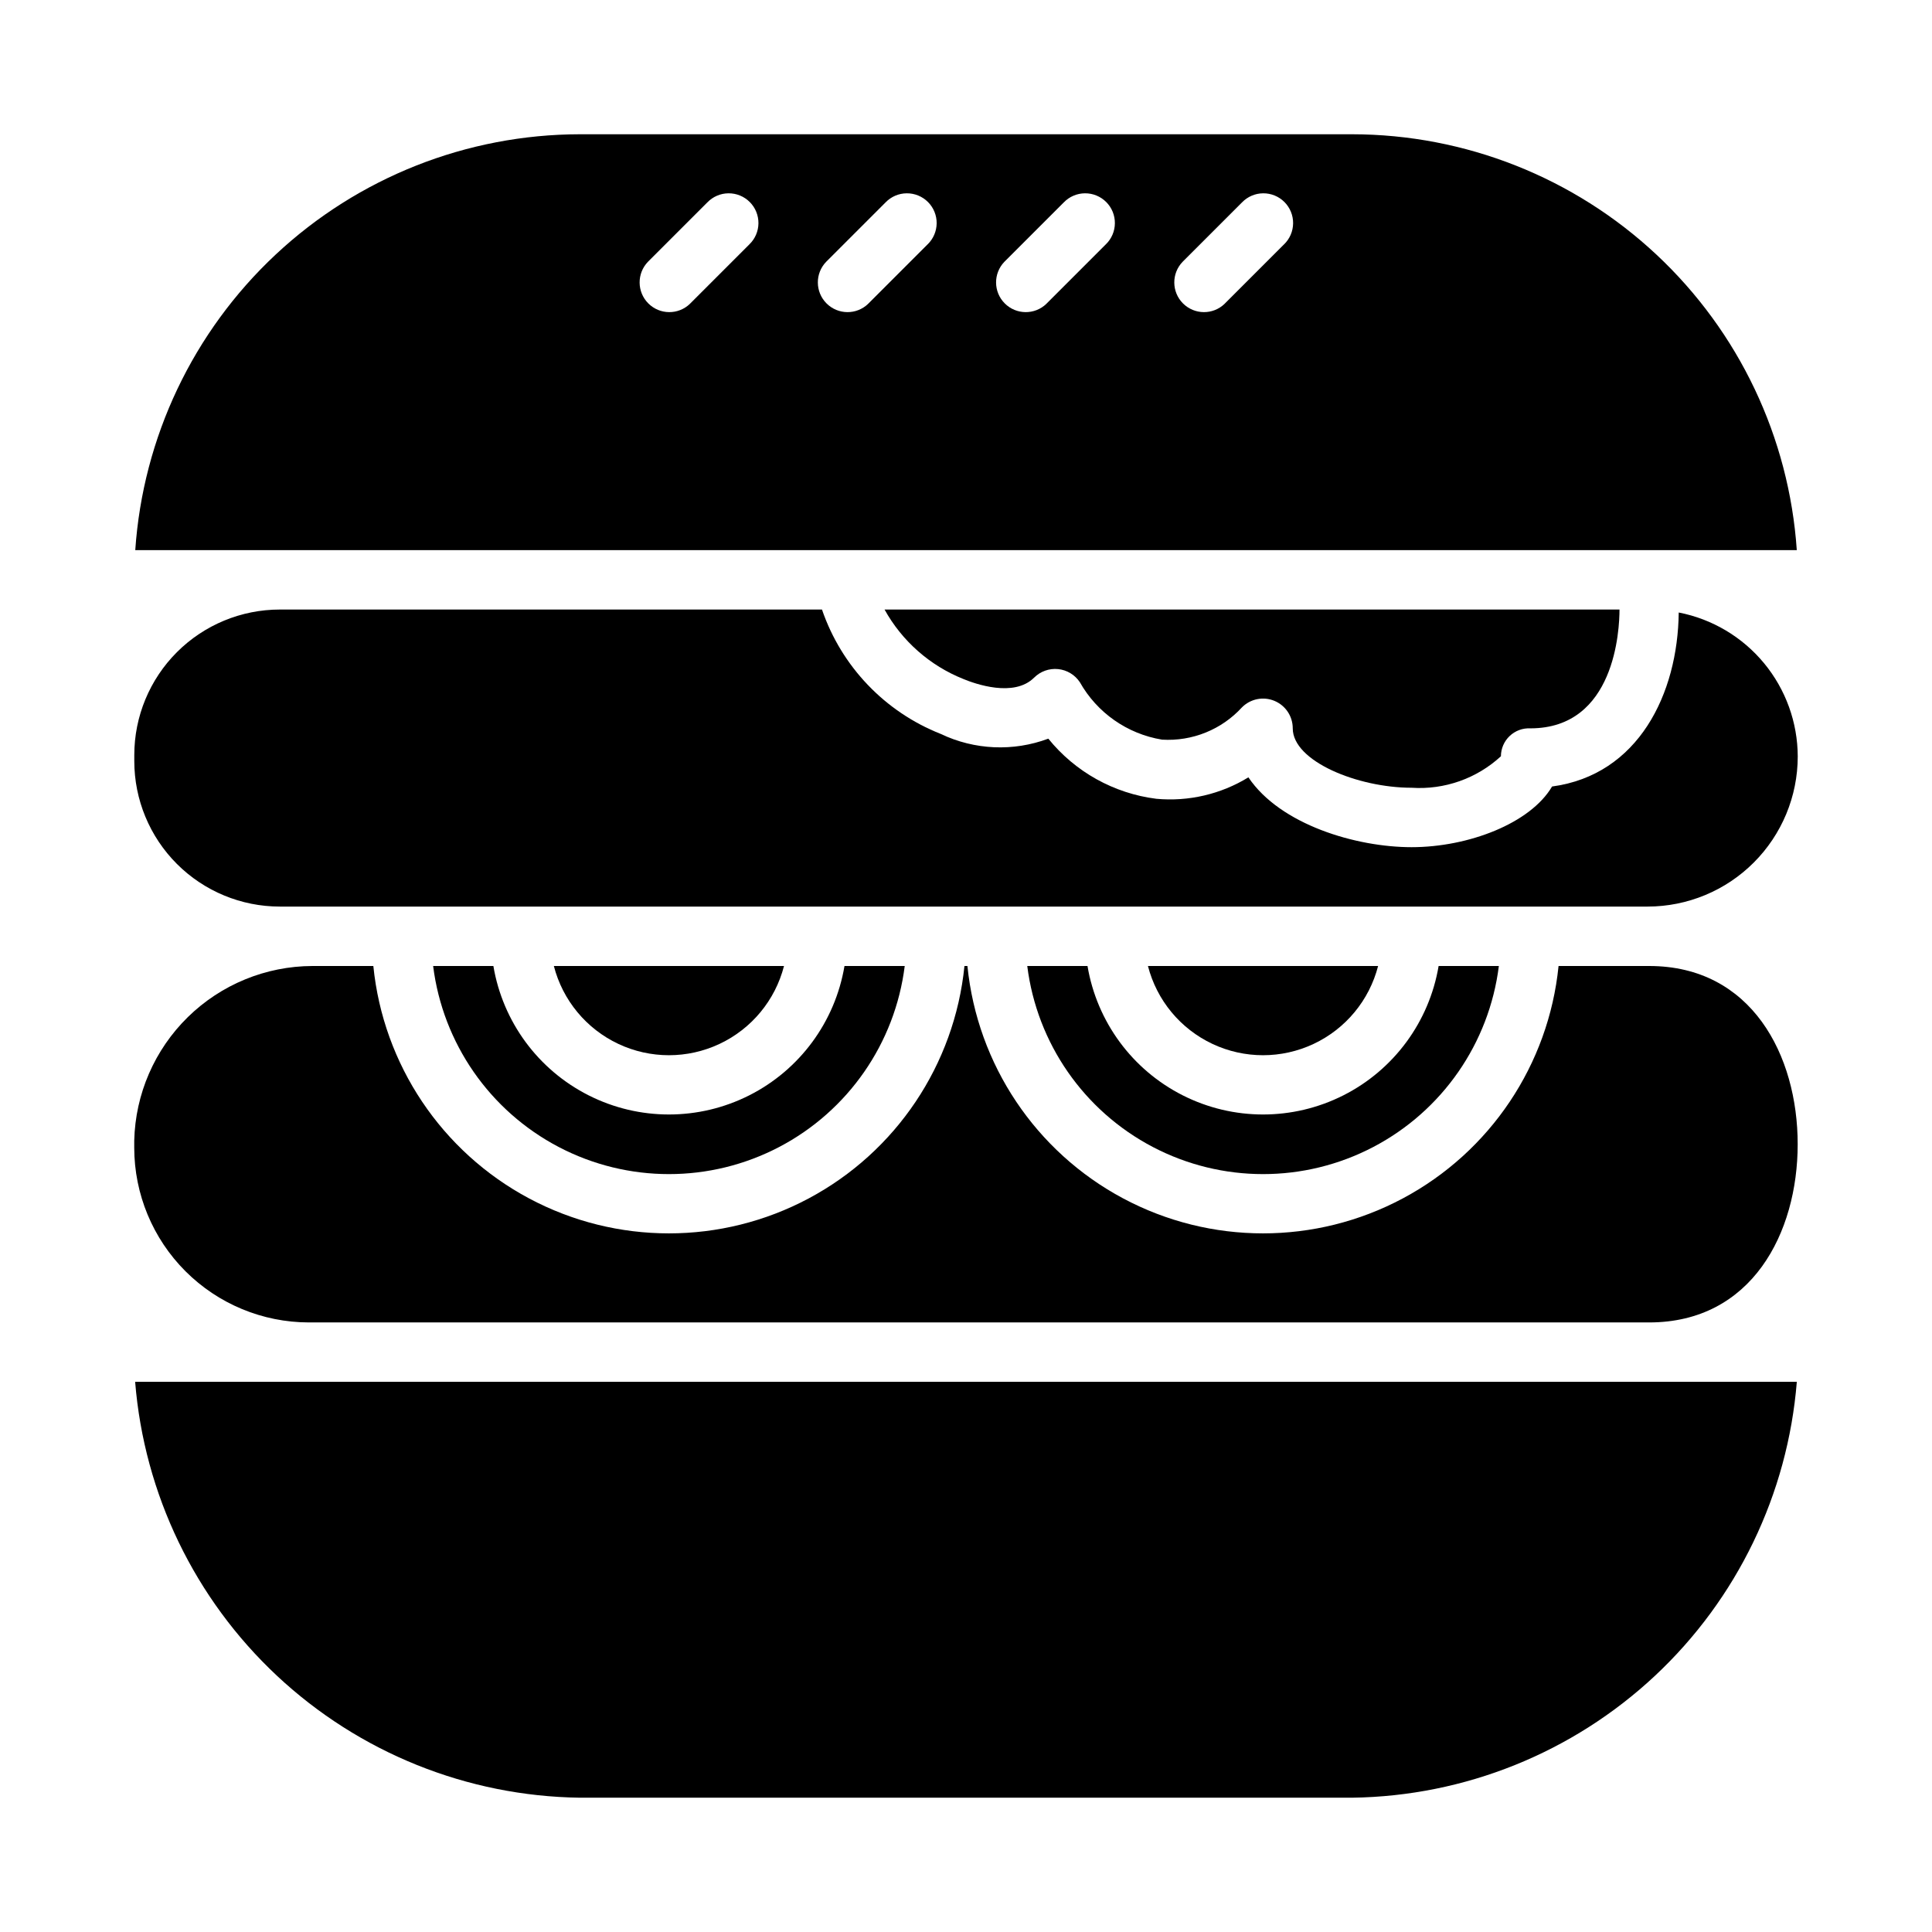
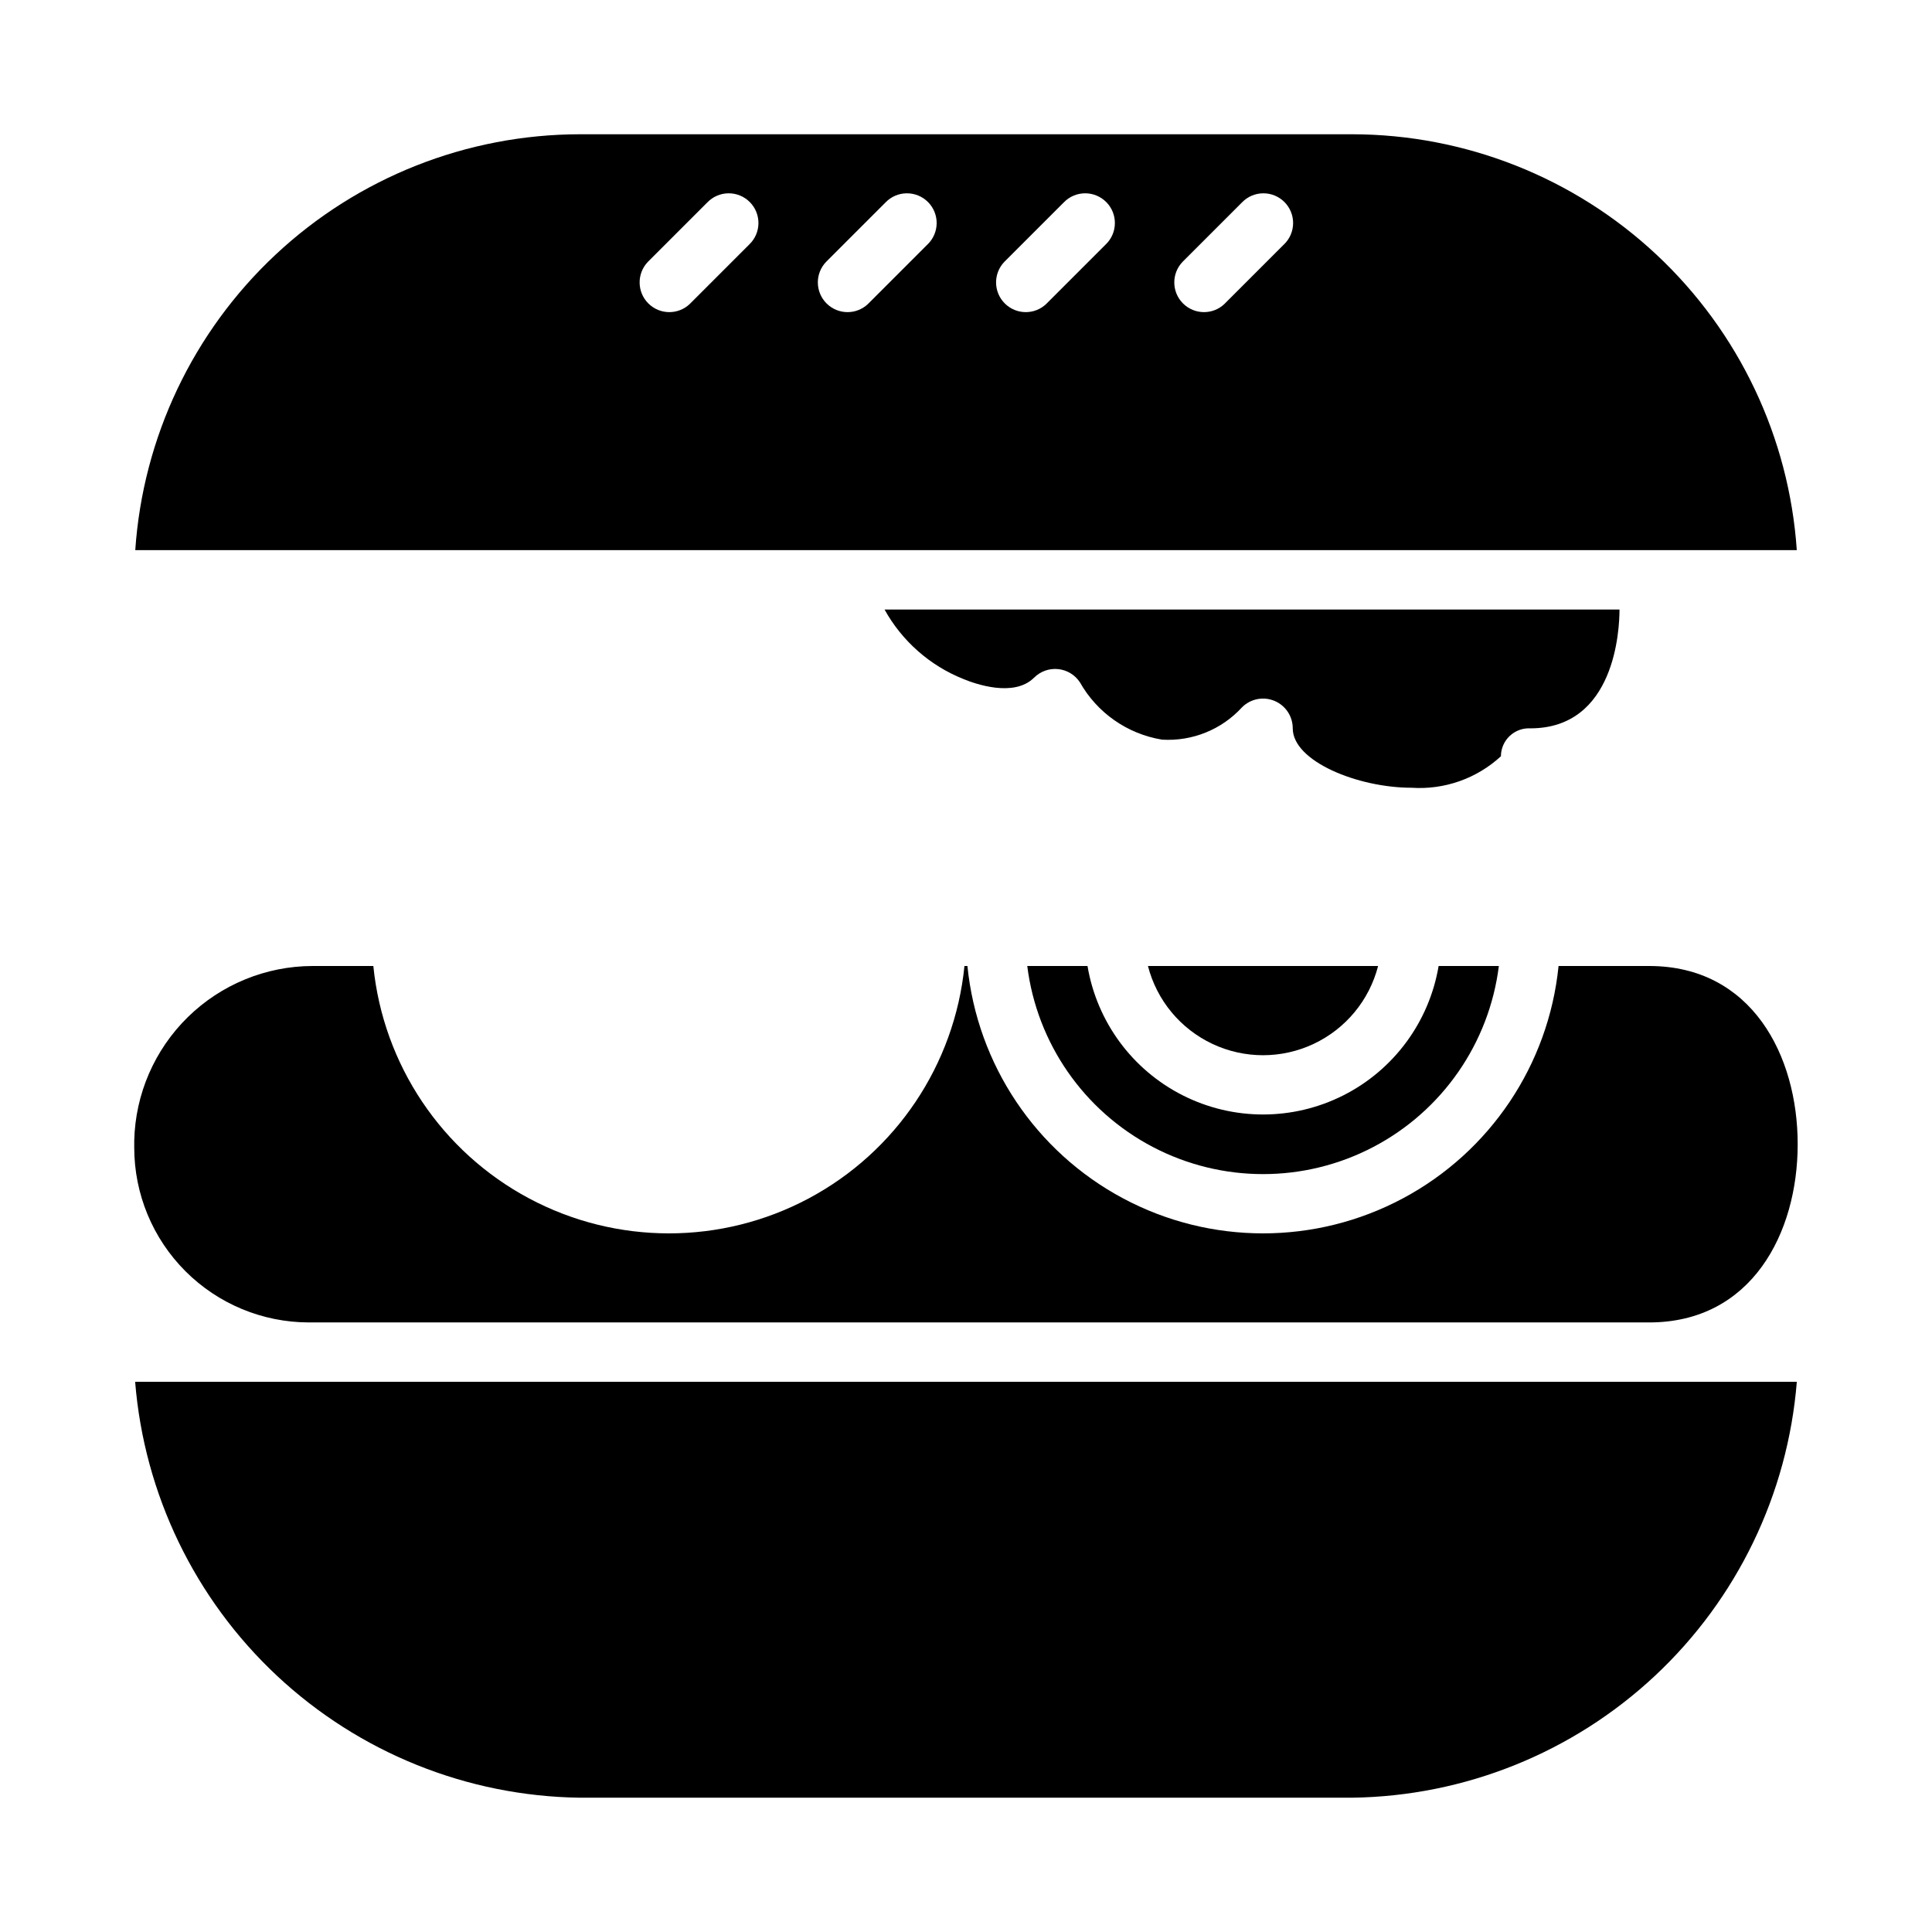
<svg xmlns="http://www.w3.org/2000/svg" fill="#000000" width="800px" height="800px" version="1.1" viewBox="144 144 512 512">
  <g>
    <path d="m432.2 400h-15.965c2.566 20.48 15.004 38.402 33.293 47.973 18.285 9.57 40.105 9.57 58.391 0 18.289-9.57 30.727-27.492 33.293-47.973h-15.965c-2.488 14.785-11.855 27.512-25.238 34.277-13.383 6.766-29.188 6.766-42.57 0-13.383-6.766-22.75-19.492-25.238-34.277z" />
-     <path d="m588.88 306.32c-0.234 21.539-10.668 43.035-33.566 46.113-5.746 9.777-22.184 16.078-37.234 16.078-14.68 0-34.785-5.945-43.242-18.508-7.305 4.477-15.867 6.473-24.402 5.684-11.242-1.414-21.5-7.121-28.621-15.934-9.277 3.465-19.562 3.016-28.496-1.25-14.82-5.848-26.328-17.898-31.488-32.969h-143.67c-10.23 0-20.043 4.062-27.277 11.297s-11.297 17.047-11.297 27.273v1.574c0 10.23 4.062 20.043 11.297 27.277s17.047 11.297 27.277 11.297h362.49c10.547-0.012 20.656-4.203 28.109-11.66 7.457-7.453 11.652-17.562 11.66-28.109-0.023-9.027-3.18-17.77-8.93-24.73-5.754-6.961-13.742-11.707-22.605-13.434z" />
    <path d="m509.21 400h-60.992c2.336 9.086 8.602 16.656 17.094 20.648 8.488 3.996 18.316 3.996 26.805 0 8.492-3.992 14.758-11.562 17.094-20.648z" />
    <path d="m399.32 323.95c3.039 1.258 13.383 4.969 18.727-0.371l0.004 0.004c1.664-1.668 3.992-2.5 6.34-2.269 2.344 0.23 4.465 1.504 5.773 3.465 4.574 8.121 12.59 13.727 21.789 15.234 7.992 0.492 15.781-2.652 21.184-8.559 2.25-2.262 5.644-2.941 8.59-1.723 2.949 1.219 4.871 4.098 4.863 7.289 0 8.723 17.223 15.742 31.488 15.742 8.703 0.582 17.266-2.434 23.68-8.344 0.008-2.031 0.844-3.973 2.32-5.371 1.477-1.398 3.457-2.133 5.488-2.027 22.477 0 23.617-26.23 23.617-31.488h-194.77c4.637 8.367 12.023 14.875 20.906 18.418z" />
    <path d="m502.34 179.58h-204.67c-29.945 0.039-58.758 11.434-80.625 31.891-21.867 20.453-35.164 48.445-37.199 78.316h440.32c-2.035-29.871-15.328-57.863-37.195-78.316-21.871-20.457-50.684-31.852-80.625-31.891zm-159.75 29.18-15.742 15.742v0.004c-3.09 2.984-8 2.941-11.035-0.098-3.035-3.035-3.078-7.945-0.098-11.035l15.742-15.742h0.004c1.465-1.52 3.481-2.387 5.594-2.402 2.109-0.02 4.141 0.812 5.633 2.305 1.496 1.492 2.324 3.523 2.309 5.633-0.02 2.113-0.887 4.129-2.406 5.594zm47.23 0-15.742 15.742v0.004c-3.086 2.984-7.996 2.941-11.035-0.098-3.035-3.035-3.078-7.945-0.094-11.035l15.742-15.742c1.469-1.52 3.484-2.387 5.594-2.402 2.113-0.02 4.144 0.812 5.637 2.305 1.492 1.492 2.324 3.523 2.305 5.633-0.02 2.113-0.883 4.129-2.402 5.594zm47.23 0-15.742 15.742 0.004 0.004c-3.09 2.984-8 2.941-11.035-0.098-3.035-3.035-3.078-7.945-0.098-11.035l15.742-15.742h0.004c1.465-1.52 3.481-2.387 5.594-2.402 2.109-0.02 4.141 0.812 5.633 2.305 1.496 1.492 2.324 3.523 2.305 5.633-0.016 2.113-0.883 4.129-2.402 5.594zm47.23 0-15.742 15.742 0.004 0.004c-3.086 2.984-7.996 2.941-11.035-0.098-3.035-3.035-3.078-7.945-0.094-11.035l15.742-15.742c1.469-1.52 3.484-2.387 5.594-2.402 2.113-0.02 4.144 0.812 5.637 2.305 1.492 1.492 2.324 3.523 2.305 5.633-0.02 2.113-0.883 4.129-2.402 5.594z" />
-     <path d="m351.77 400h-60.992c2.336 9.086 8.605 16.656 17.094 20.648 8.488 3.996 18.316 3.996 26.809 0 8.488-3.992 14.754-11.562 17.09-20.648z" />
    <path d="m581.05 400h-24.016c-2.625 26.125-18.098 49.223-41.262 61.586-23.164 12.363-50.969 12.363-74.133 0-23.164-12.363-38.637-35.461-41.262-61.586h-0.789 0.004c-2.621 26.125-18.098 49.223-41.262 61.586-23.164 12.363-50.969 12.363-74.129 0-23.164-12.363-38.641-35.461-41.262-61.586h-16.133c-12.352 0.035-24.199 4.894-33.02 13.539-8.824 8.645-13.922 20.391-14.211 32.738v1.906c0.016 12.27 4.898 24.031 13.574 32.707s20.438 13.555 32.707 13.57h355.19c27.191 0 39.359-23.727 39.359-47.23 0-23.504-12.168-47.23-39.359-47.23z" />
    <path d="m297.66 620.41h204.67c29.836-0.398 58.449-11.918 80.246-32.301 21.793-20.383 35.199-48.164 37.598-77.906h-440.36c2.398 29.742 15.805 57.523 37.598 77.906 21.797 20.383 50.41 31.902 80.25 32.301z" />
-     <path d="m274.75 400h-15.965c2.566 20.48 15.004 38.402 33.293 47.973 18.289 9.57 40.105 9.57 58.395 0 18.285-9.57 30.727-27.492 33.289-47.973h-15.965c-2.484 14.785-11.855 27.512-25.238 34.277s-29.184 6.766-42.566 0c-13.387-6.766-22.754-19.492-25.242-34.277z" />
  </g>
</svg>